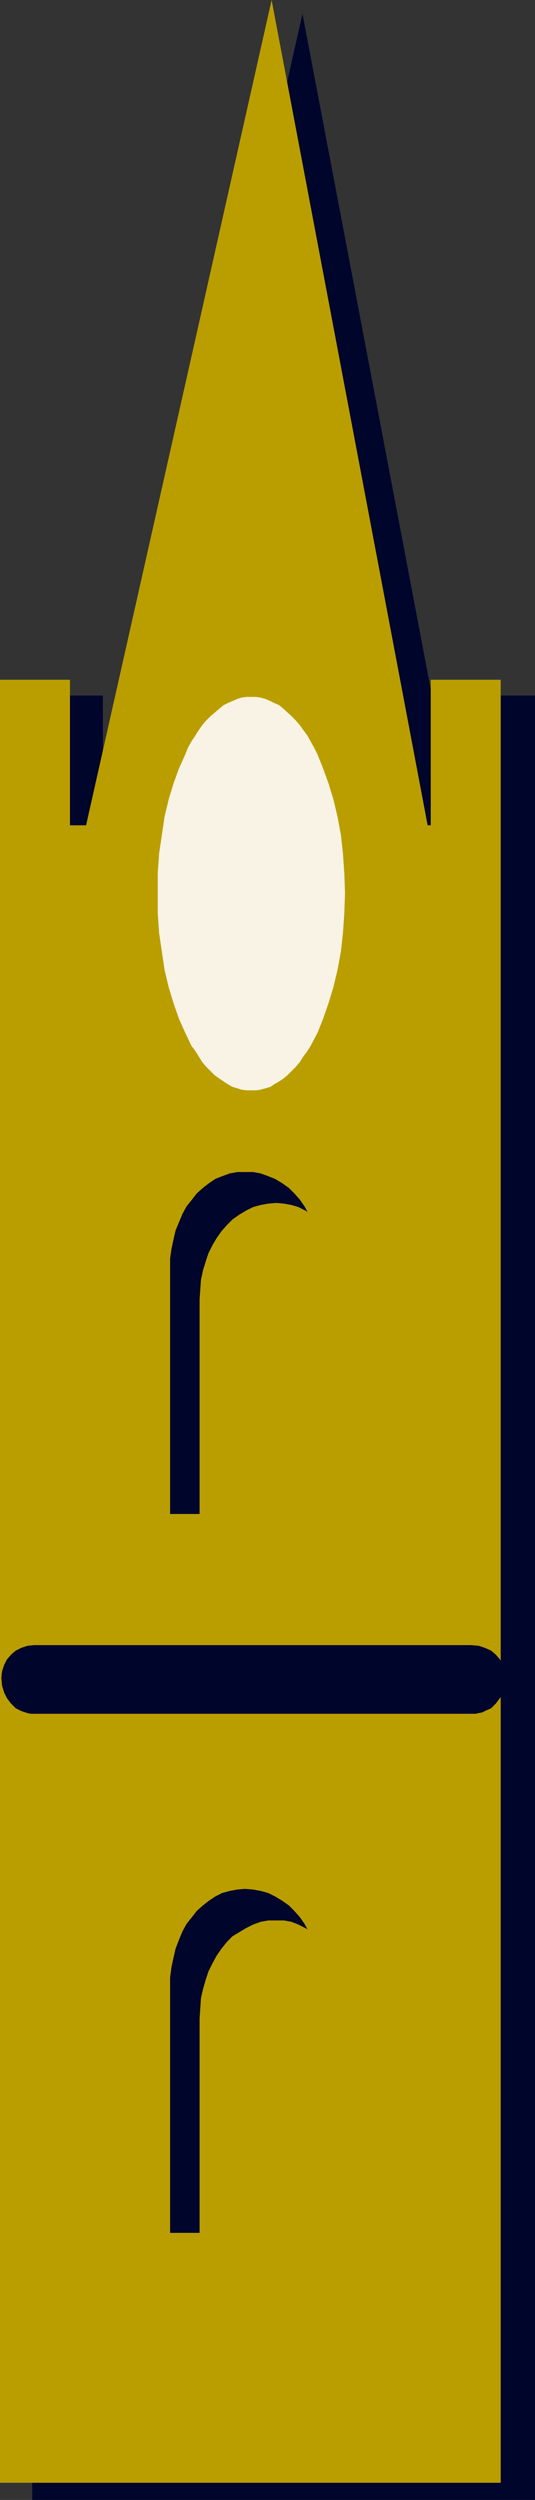
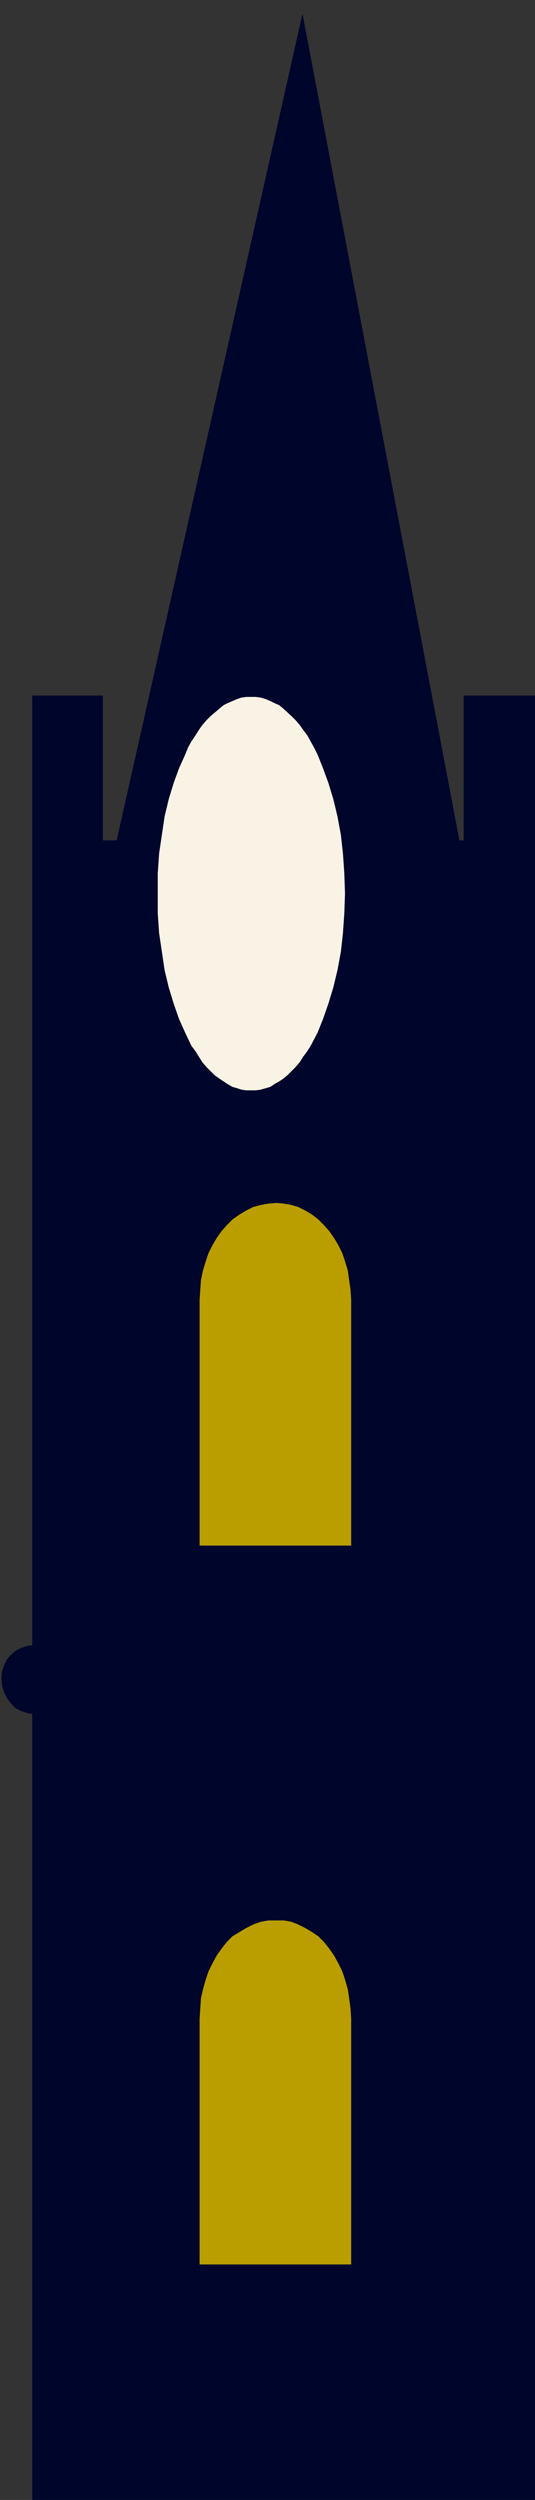
<svg xmlns="http://www.w3.org/2000/svg" xmlns:ns1="http://sodipodi.sourceforge.net/DTD/sodipodi-0.dtd" xmlns:ns2="http://www.inkscape.org/namespaces/inkscape" version="1.0" width="33.363mm" height="155.668mm" id="svg10" ns1:docname="Tower 05.wmf">
  <rect width="100%" height="100%" fill="#333333" stroke="none" />
  <ns1:namedview id="namedview10" pagecolor="#ffffff" bordercolor="#000000" borderopacity="0.25" ns2:showpageshadow="2" ns2:pageopacity="0.0" ns2:pagecheckerboard="0" ns2:deskcolor="#d1d1d1" ns2:document-units="mm" />
  <defs id="defs1">
    <pattern id="WMFhbasepattern" patternUnits="userSpaceOnUse" width="6" height="6" x="0" y="0" />
  </defs>
  <path style="fill:#00052b;fill-opacity:1;fill-rule:evenodd;stroke:none" d="M 24.249,197.788 H 109.283 V 163.692 h 16.813 v 37.812 386.849 H 7.598 V 197.788 163.692 H 24.249 Z" id="path1" />
  <path style="fill:#00052b;fill-opacity:1;fill-rule:evenodd;stroke:none" d="M 26.836,200.696 71.293,3.232 109.606,204.736 Z" id="path2" />
-   <path style="fill:#ba9e00;fill-opacity:1;fill-rule:evenodd;stroke:none" d="m 16.489,194.233 h 85.034 v -34.257 h 16.489 v 37.812 386.526 H 0 V 194.233 159.975 h 16.489 z" id="path3" />
-   <path style="fill:#ba9e00;fill-opacity:1;fill-rule:evenodd;stroke:none" d="M 19.561,197.464 64.018,0 102.17,201.504 Z" id="path4" />
  <path style="fill:#f8f3e4;fill-opacity:1;fill-rule:evenodd;stroke:none" d="m 59.168,164.015 h 1.132 l 1.132,0.162 1.132,0.323 1.132,0.485 0.97,0.485 1.132,0.485 0.97,0.808 1.94,1.778 0.97,0.97 0.97,1.131 0.808,1.131 0.97,1.293 0.808,1.454 0.808,1.454 0.808,1.616 1.293,3.232 1.293,3.555 1.132,3.717 0.97,4.04 0.808,4.363 0.485,4.363 0.323,4.686 0.162,4.686 -0.162,4.686 -0.323,4.686 -0.485,4.363 -0.808,4.363 -0.97,4.04 -1.132,3.717 -1.293,3.717 -1.293,3.232 -1.617,3.07 -0.808,1.293 -0.97,1.293 -0.808,1.293 -0.97,1.131 -1.94,1.939 -0.97,0.808 -0.97,0.646 -1.132,0.646 -0.97,0.646 -1.132,0.323 -1.132,0.323 -1.132,0.162 h -1.132 -1.132 l -1.132,-0.162 -0.97,-0.323 -1.132,-0.323 -1.132,-0.646 -0.97,-0.646 -0.97,-0.646 -1.132,-0.808 -1.94,-1.939 -0.97,-1.131 -0.808,-1.293 -0.808,-1.293 -0.97,-1.293 -1.455,-3.07 -1.455,-3.232 -1.293,-3.717 -1.132,-3.717 -0.97,-4.04 -0.647,-4.363 -0.647,-4.363 -0.323,-4.686 v -4.686 -4.686 l 0.323,-4.686 0.647,-4.363 0.647,-4.363 0.97,-4.04 1.132,-3.717 1.293,-3.555 1.455,-3.232 0.647,-1.616 0.808,-1.454 0.97,-1.454 0.808,-1.293 0.808,-1.131 0.97,-1.131 0.97,-0.97 2.102,-1.778 0.97,-0.808 0.97,-0.485 1.132,-0.485 1.132,-0.485 0.97,-0.323 1.132,-0.162 z" id="path5" />
-   <path style="fill:#00052b;fill-opacity:1;fill-rule:evenodd;stroke:none" d="m 57.713,275.836 h 1.94 l 1.778,0.323 1.778,0.646 1.617,0.646 1.617,0.97 1.617,1.131 1.293,1.293 1.293,1.454 1.132,1.616 0.97,1.778 0.97,1.939 0.647,1.939 0.647,2.101 0.323,2.262 0.323,2.262 0.162,2.262 v 57.85 H 40.092 v -57.85 -2.262 l 0.323,-2.262 0.485,-2.262 0.485,-2.101 0.808,-1.939 0.808,-1.939 0.97,-1.778 1.293,-1.616 1.132,-1.454 1.455,-1.293 1.455,-1.131 1.455,-0.97 1.617,-0.646 1.778,-0.646 1.778,-0.323 z" id="path6" />
  <path style="fill:#ba9e00;fill-opacity:1;fill-rule:evenodd;stroke:none" d="m 65.149,283.108 1.778,0.162 1.778,0.323 1.617,0.485 1.617,0.808 1.617,0.97 1.455,1.131 1.293,1.293 1.293,1.454 1.132,1.616 0.97,1.616 0.97,1.939 0.647,1.939 0.647,2.101 0.323,2.262 0.323,2.262 0.162,2.424 v 57.85 H 47.043 v -57.85 l 0.162,-2.424 0.162,-2.262 0.485,-2.262 0.647,-2.101 0.647,-1.939 0.97,-1.939 0.97,-1.616 1.132,-1.616 1.293,-1.454 1.293,-1.293 1.617,-1.131 1.617,-0.97 1.617,-0.808 1.778,-0.485 1.778,-0.323 z" id="path7" />
  <path style="fill:#00052b;fill-opacity:1;fill-rule:evenodd;stroke:none" d="m 57.713,444.537 1.94,0.162 1.778,0.323 1.778,0.485 1.617,0.808 1.617,0.97 1.617,1.131 1.293,1.293 1.293,1.454 1.132,1.616 0.97,1.778 0.97,1.939 0.647,2.101 0.647,2.101 0.323,2.262 0.323,2.424 0.162,2.424 v 57.688 H 40.092 v -57.688 -2.424 l 0.323,-2.424 0.485,-2.262 0.485,-2.101 0.808,-2.101 0.808,-1.939 0.97,-1.778 1.293,-1.616 1.132,-1.454 1.455,-1.293 1.455,-1.131 1.455,-0.97 1.617,-0.808 1.778,-0.485 1.778,-0.323 z" id="path8" />
  <path style="fill:#ba9e00;fill-opacity:1;fill-rule:evenodd;stroke:none" d="m 65.149,451.97 h 1.778 l 1.778,0.323 1.617,0.646 1.617,0.808 1.617,0.97 1.455,0.97 1.293,1.293 1.293,1.616 1.132,1.616 0.97,1.778 0.97,1.939 0.647,1.939 0.647,2.262 0.323,2.101 0.323,2.424 0.162,2.424 v 57.85 H 47.043 v -57.85 l 0.162,-2.424 0.162,-2.424 0.485,-2.101 0.647,-2.262 0.647,-1.939 0.97,-1.939 0.97,-1.778 1.132,-1.616 1.293,-1.616 1.293,-1.293 1.617,-0.97 1.617,-0.97 1.617,-0.808 1.778,-0.646 1.778,-0.323 z" id="path9" />
  <path style="fill:#00052b;fill-opacity:1;fill-rule:evenodd;stroke:none" d="M 8.083,387.172 H 111.061 l 1.778,0.162 1.455,0.485 1.455,0.646 1.132,0.97 0.97,1.131 0.808,1.293 0.485,1.454 v 1.616 1.778 l -0.485,1.616 -0.808,1.293 -0.97,1.293 -1.132,1.131 -1.455,0.646 -0.647,0.323 -0.808,0.162 -0.808,0.162 H 111.061 8.083 7.275 l -0.808,-0.162 -1.455,-0.485 -1.293,-0.646 -1.132,-1.131 -0.97,-1.293 -0.647,-1.293 -0.485,-1.616 -0.162,-1.778 0.162,-1.616 0.485,-1.454 0.647,-1.293 0.97,-1.131 1.132,-0.97 1.293,-0.646 1.455,-0.485 z" id="path10" />
</svg>